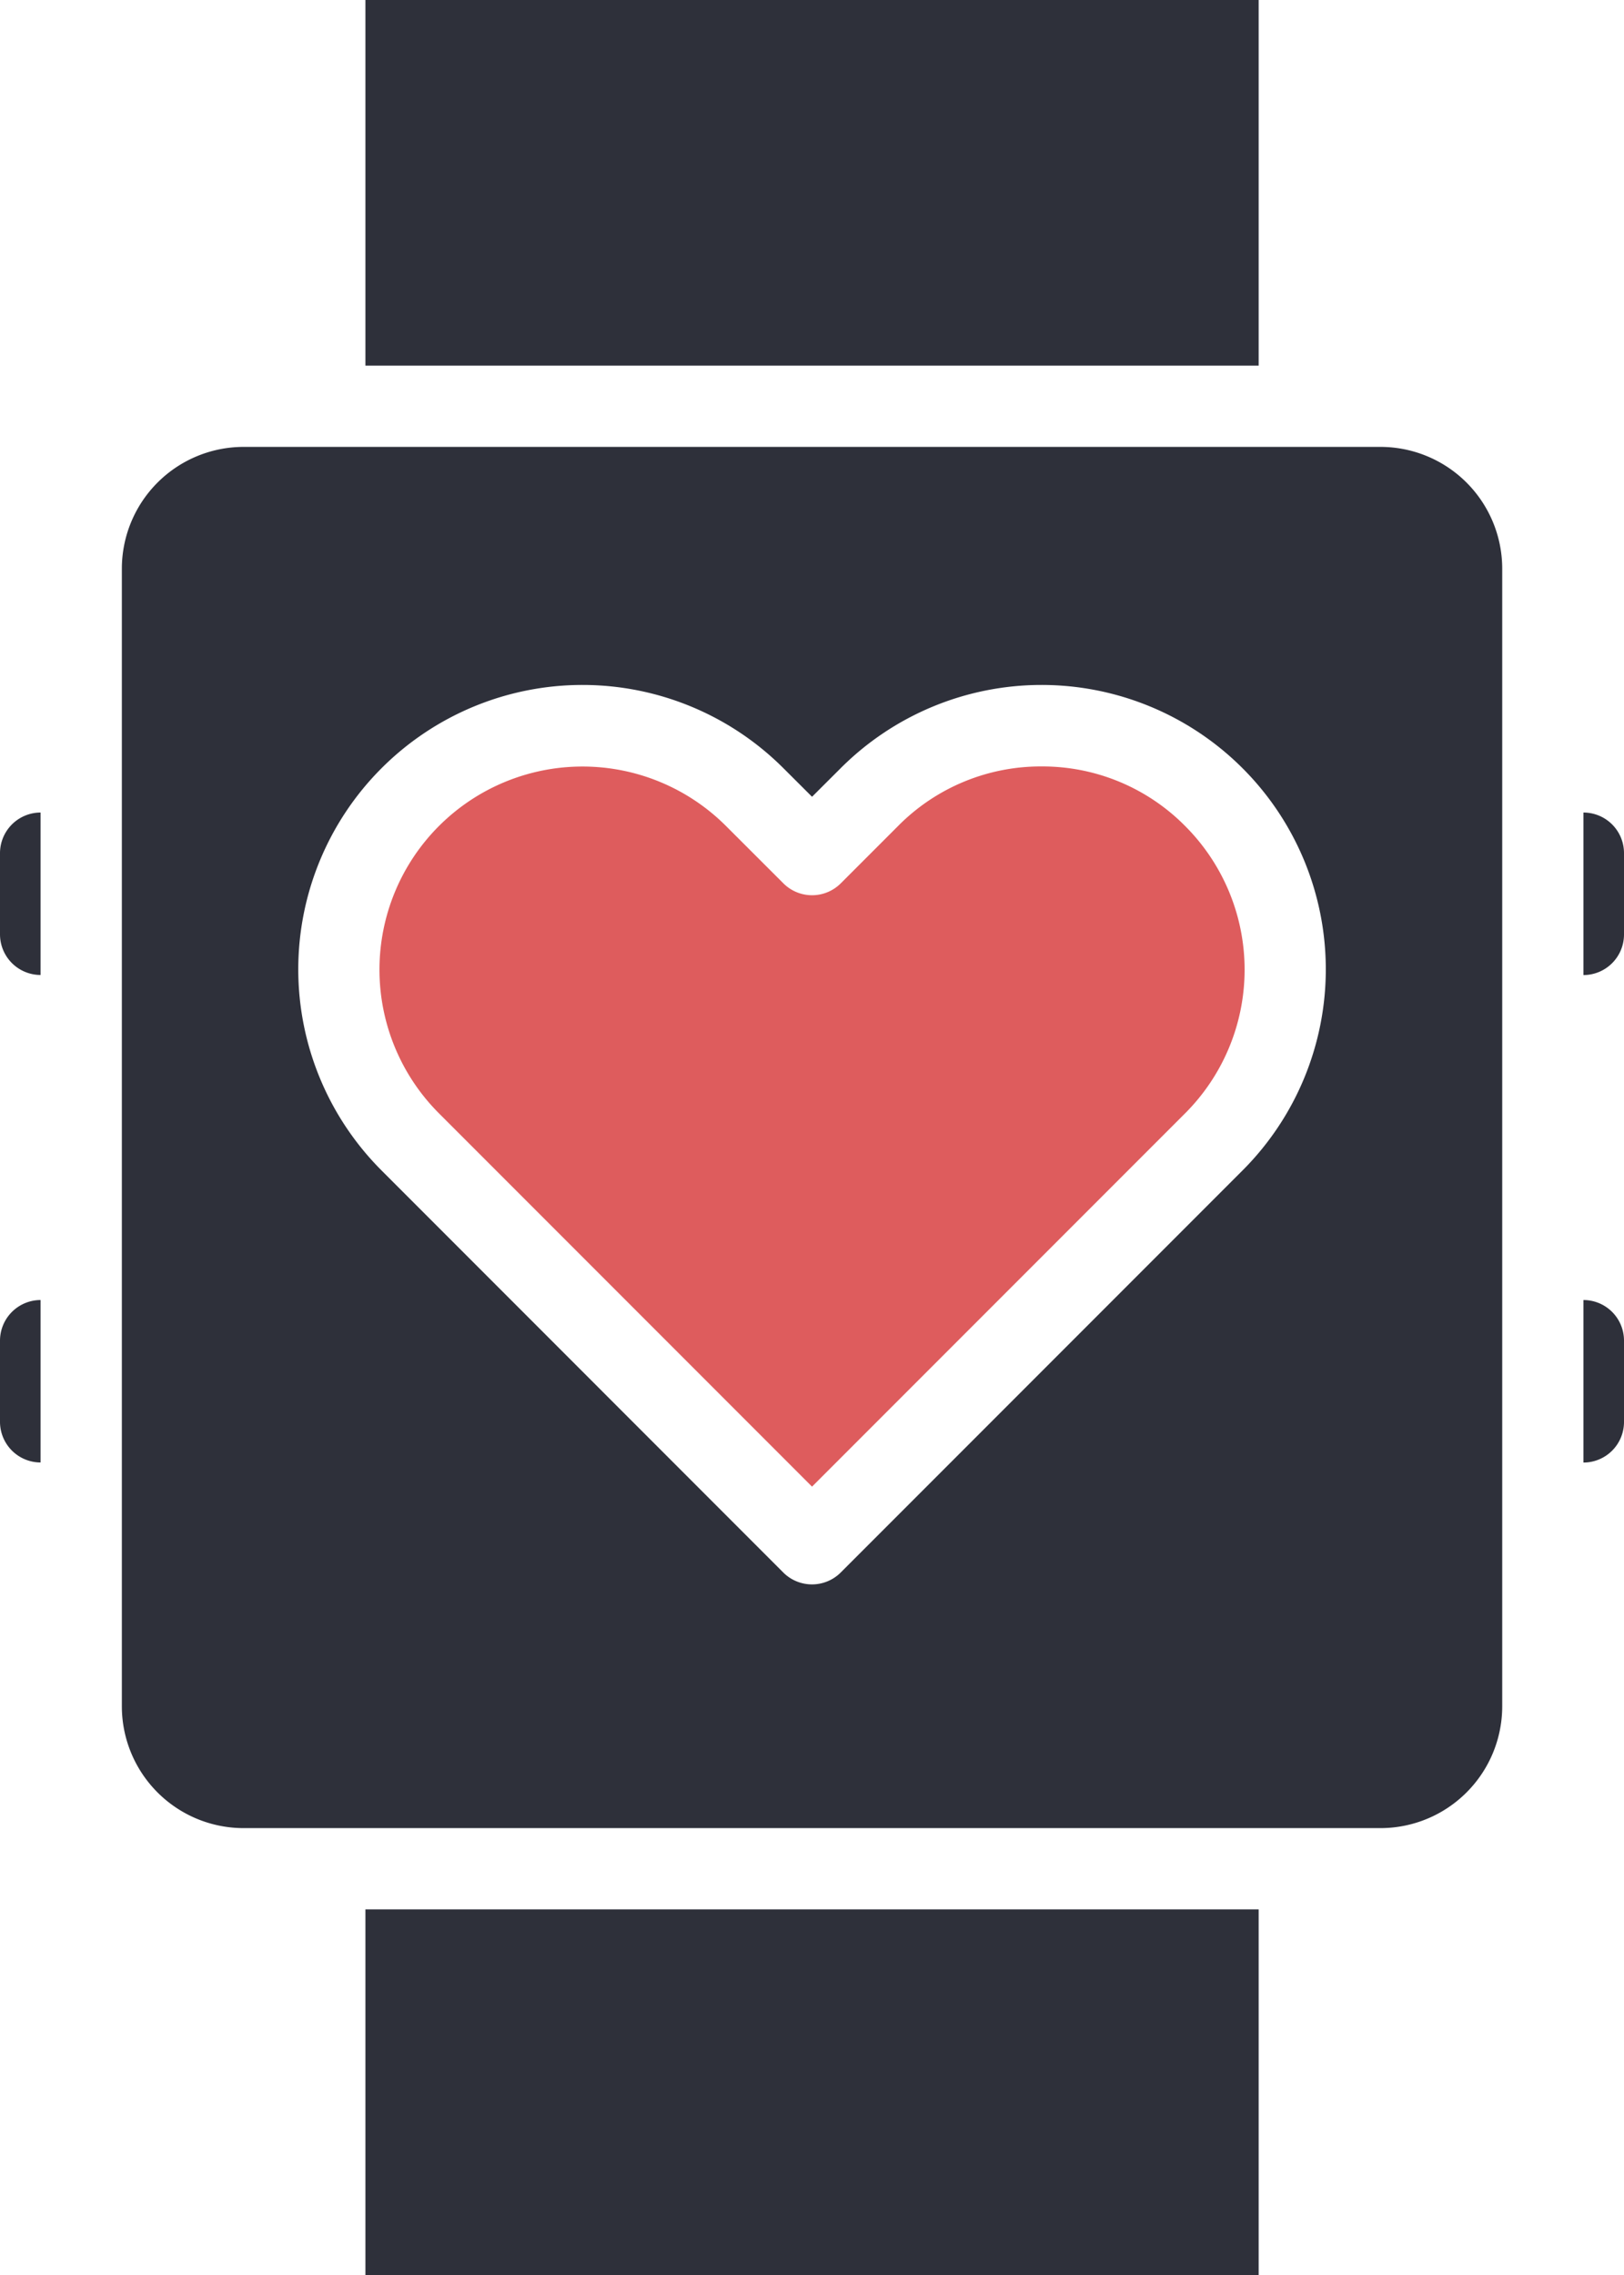
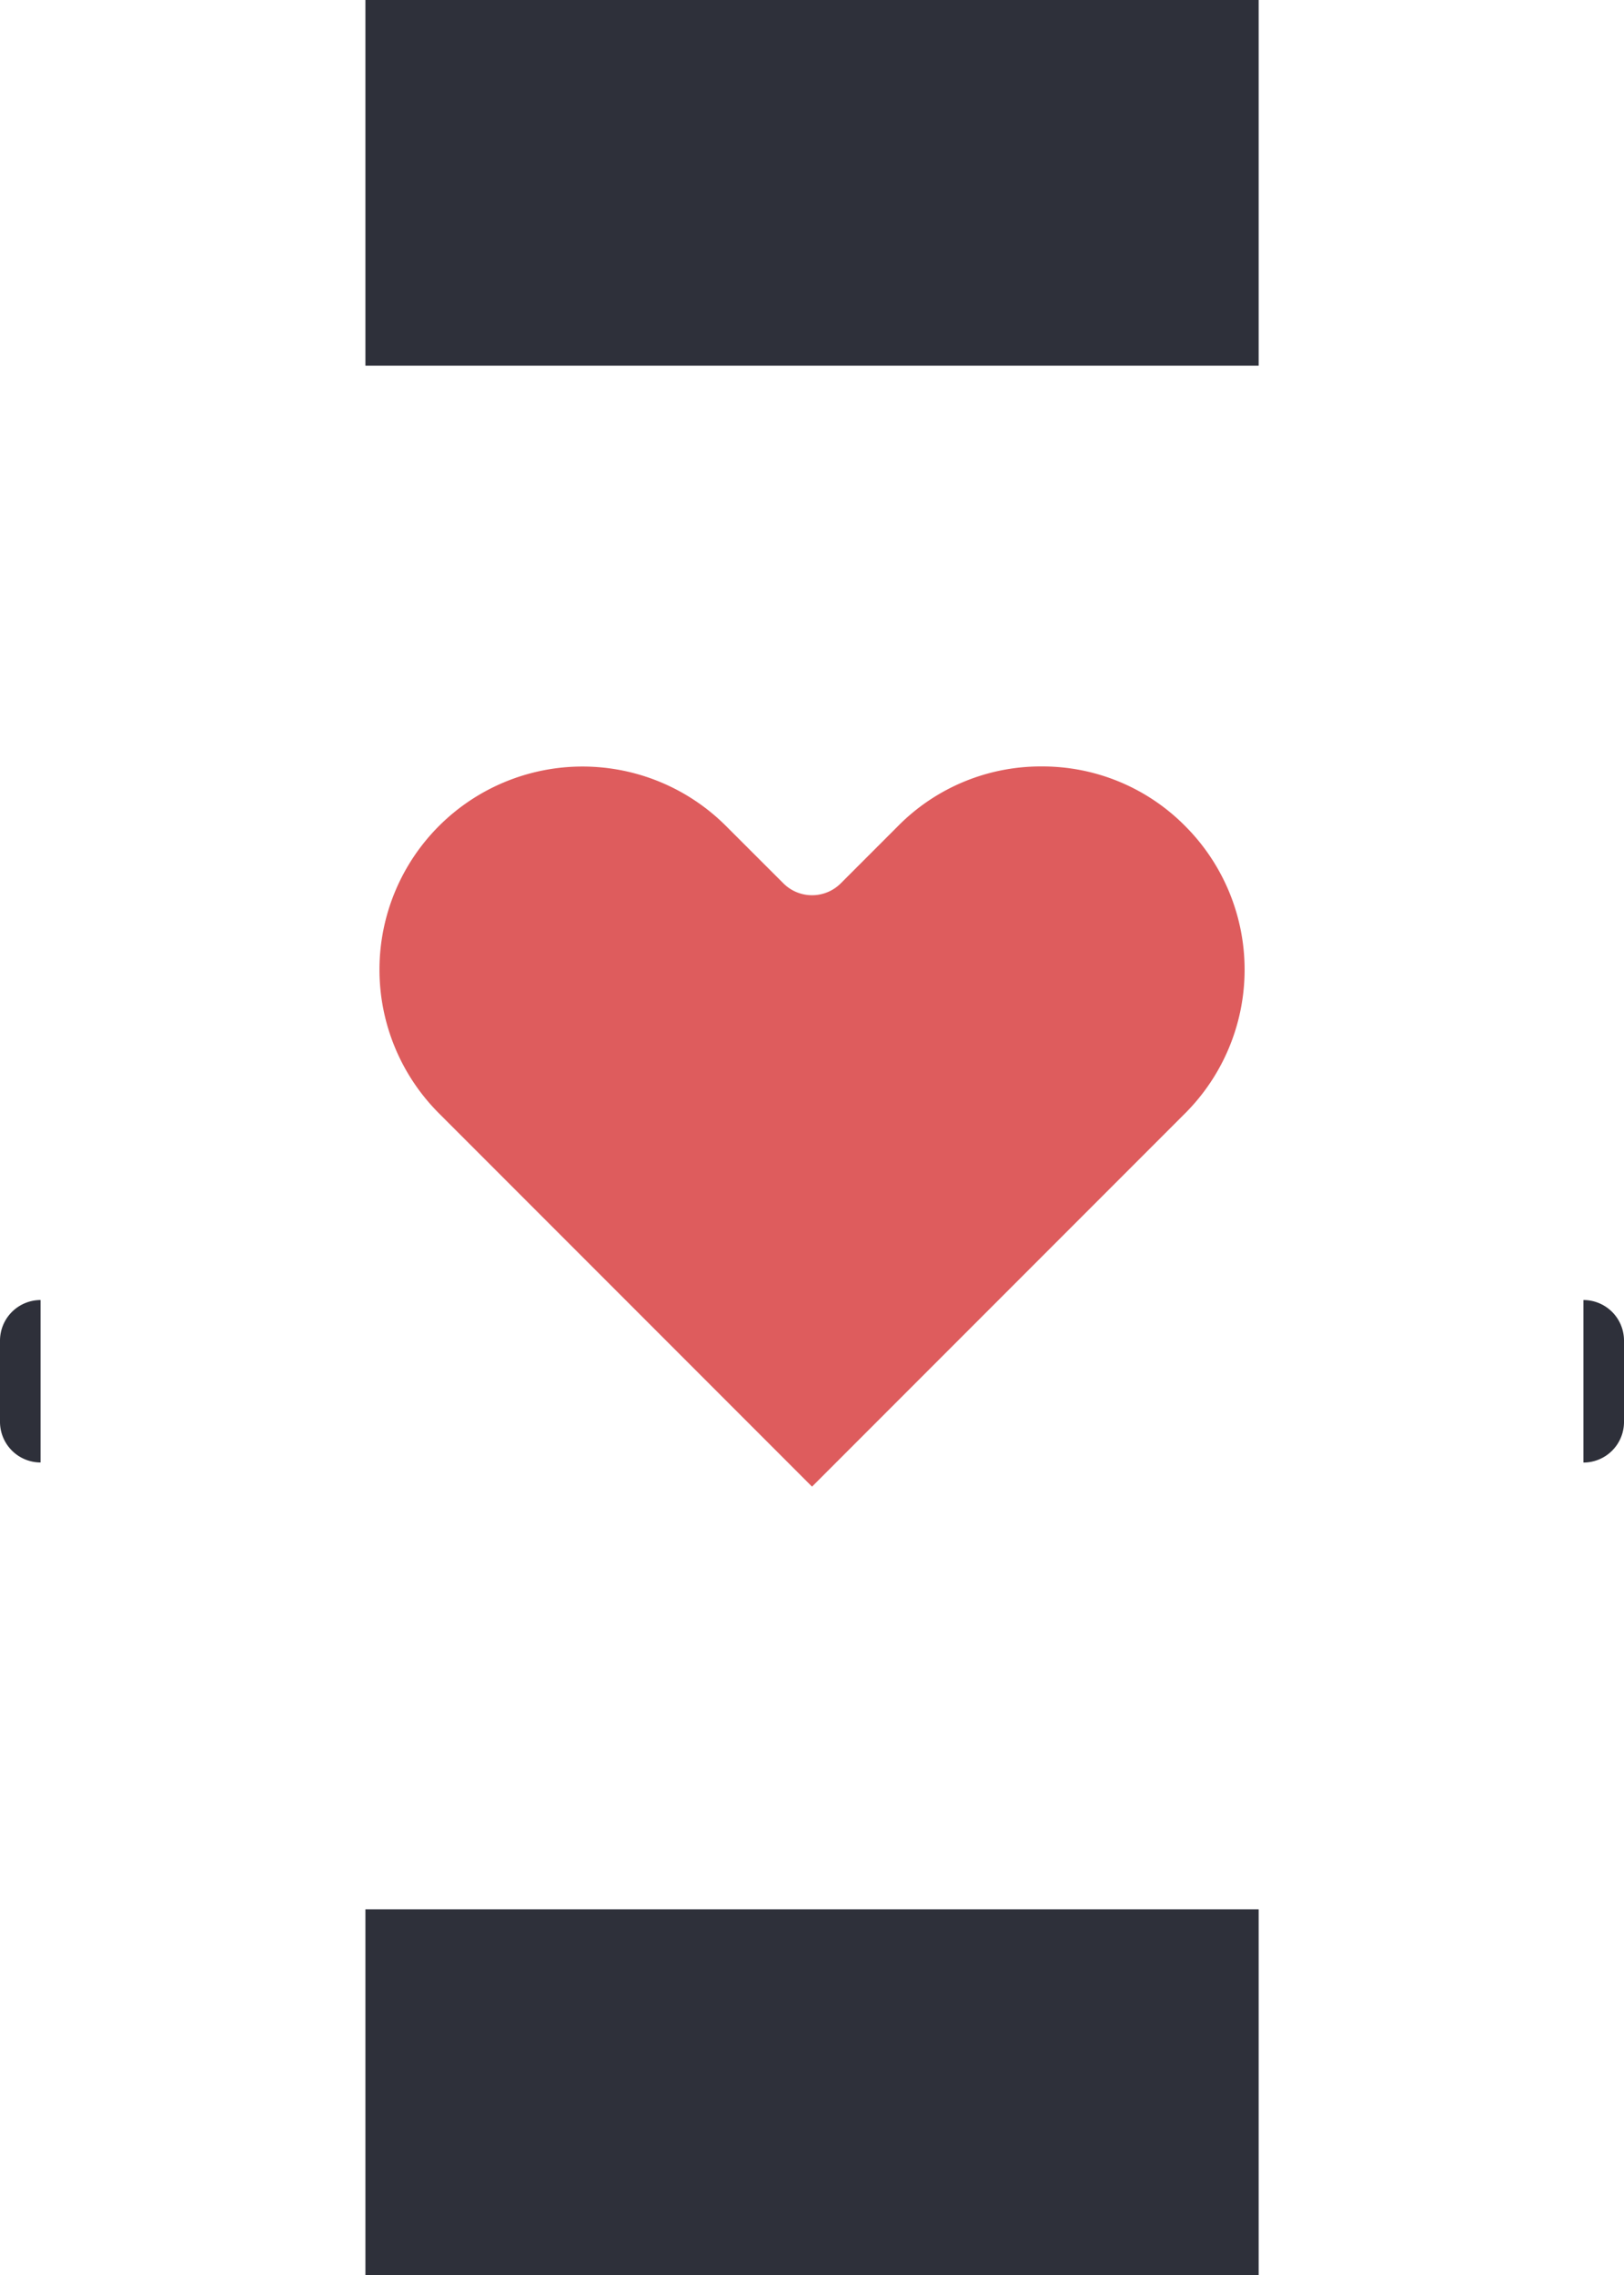
<svg xmlns="http://www.w3.org/2000/svg" width="21.857" height="30.6" viewBox="0 0 21.857 30.6">
  <g id="smart-watch" transform="translate(5.168)">
-     <path id="Path_5109" data-name="Path 5109" d="M43.411,111.639A1.639,1.639,0,0,0,41.772,110h-15.3a1.639,1.639,0,0,0-1.639,1.639v15.3a1.639,1.639,0,0,0,1.639,1.639h15.3a1.639,1.639,0,0,0,1.639-1.639Zm-3.493,8.091-5.41,5.41a.547.547,0,0,1-.773,0l-5.409-5.41a3.825,3.825,0,1,1,5.413-5.406l.383.382.383-.382a3.825,3.825,0,1,1,5.413,5.406Zm0,0" transform="translate(-28.361 -103.989)" fill="#2e303a" />
    <path id="Path_5110" data-name="Path 5110" d="M97.214,188.6a2.7,2.7,0,0,0-1.934.8l-.772.772a.546.546,0,0,1-.773,0l-.771-.77a2.732,2.732,0,0,0-3.865,3.863l5.022,5.022,5.023-5.023a2.732,2.732,0,0,0,0-3.861A2.7,2.7,0,0,0,97.214,188.6Zm0,0" transform="translate(-88.36 -178.291)" fill="#de5c5d" />
    <path id="Path_5111" data-name="Path 5111" d="M385.378,321.639v-1.093a.546.546,0,0,0-.546-.546v2.186A.546.546,0,0,0,385.378,321.639Zm0,0" transform="translate(-368.689 -302.514)" fill="#2e303a" />
-     <path id="Path_5112" data-name="Path 5112" d="M385.378,200.546a.546.546,0,0,0-.546-.546v2.186a.546.546,0,0,0,.546-.546Zm0,0" transform="translate(-368.689 -189.071)" fill="#2e303a" />
    <path id="Path_5113" data-name="Path 5113" d="M84.832,470H96.854v4.918H84.832Zm0,0" transform="translate(-85.082 -444.318)" fill="#2e303a" />
    <path id="Path_5114" data-name="Path 5114" d="M-5.168,321.639a.547.547,0,0,0,.546.546V320a.547.547,0,0,0-.546.546Zm0,0" transform="translate(0 -302.514)" fill="#2e303a" />
-     <path id="Path_5115" data-name="Path 5115" d="M-5.168,200.546v1.093a.547.547,0,0,0,.546.546V200A.547.547,0,0,0-5.168,200.546Zm0,0" transform="translate(0 -189.071)" fill="#2e303a" />
    <path id="Path_5116" data-name="Path 5116" d="M84.832,0H96.854V4.918H84.832Zm0,0" transform="translate(-85.082)" fill="#2e303a" />
  </g>
</svg>